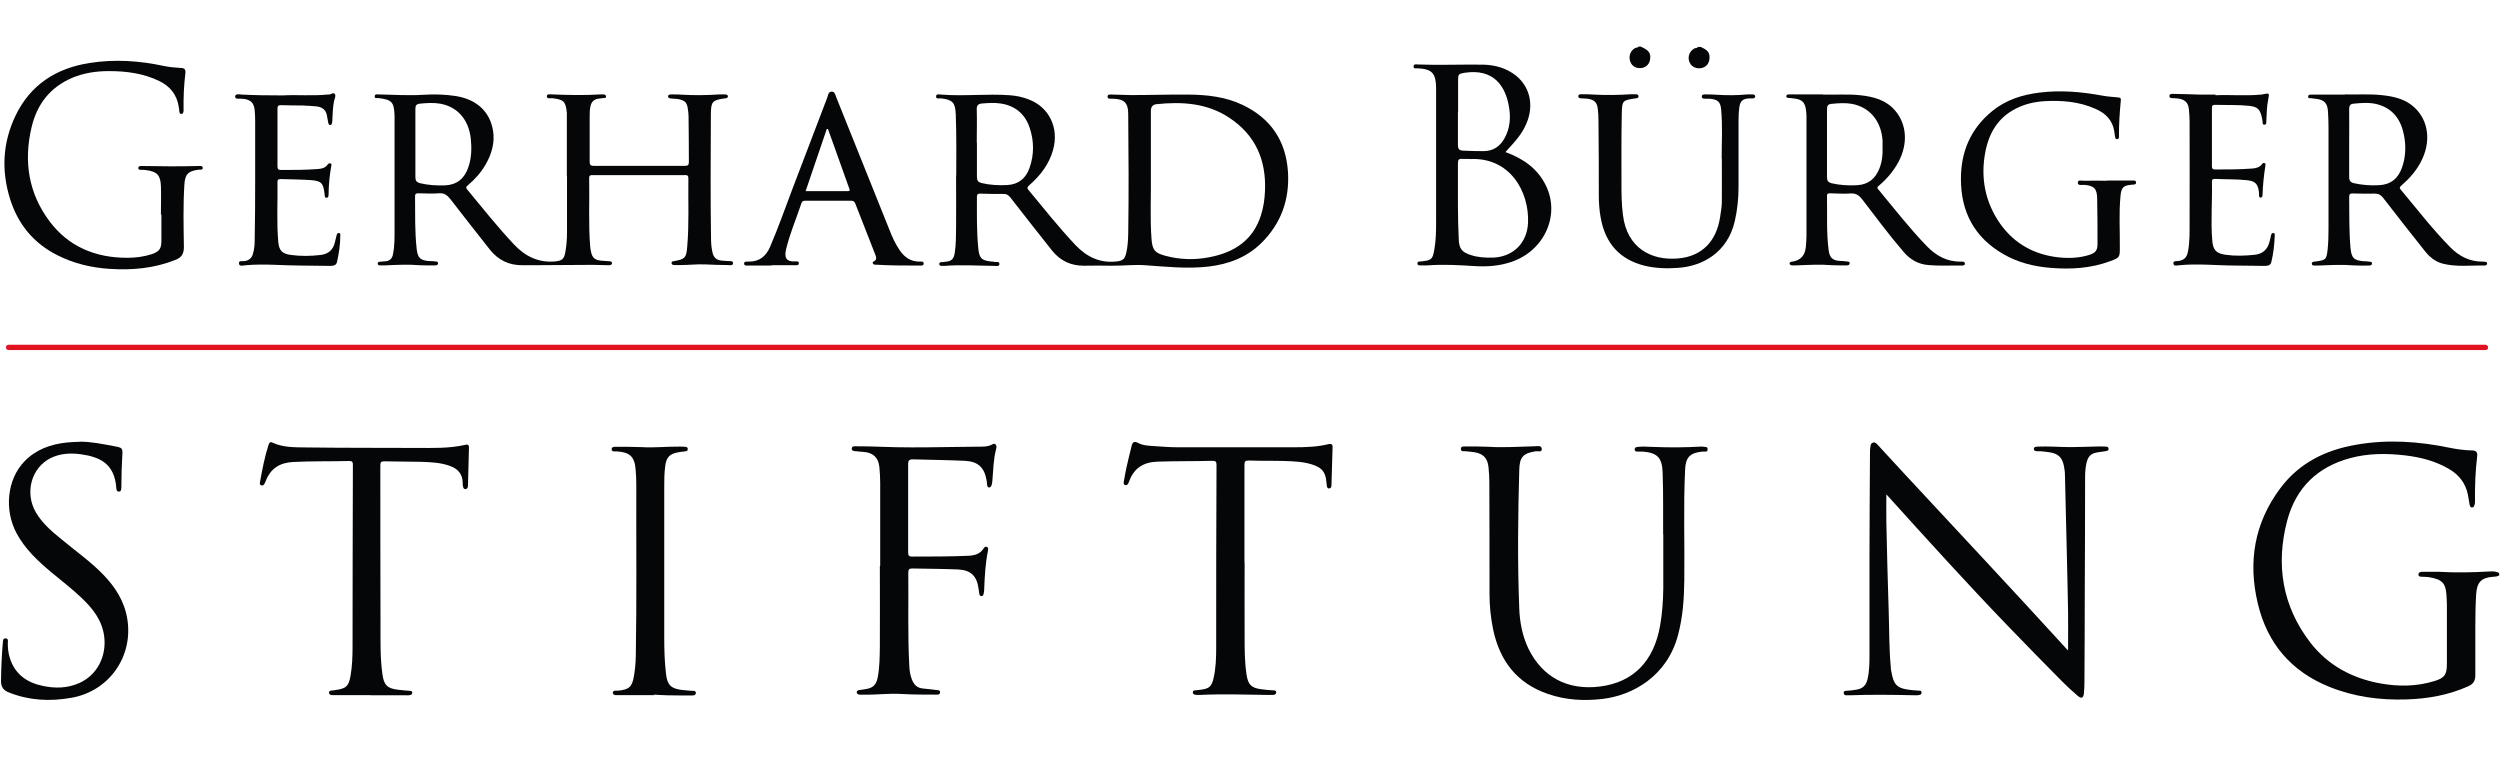
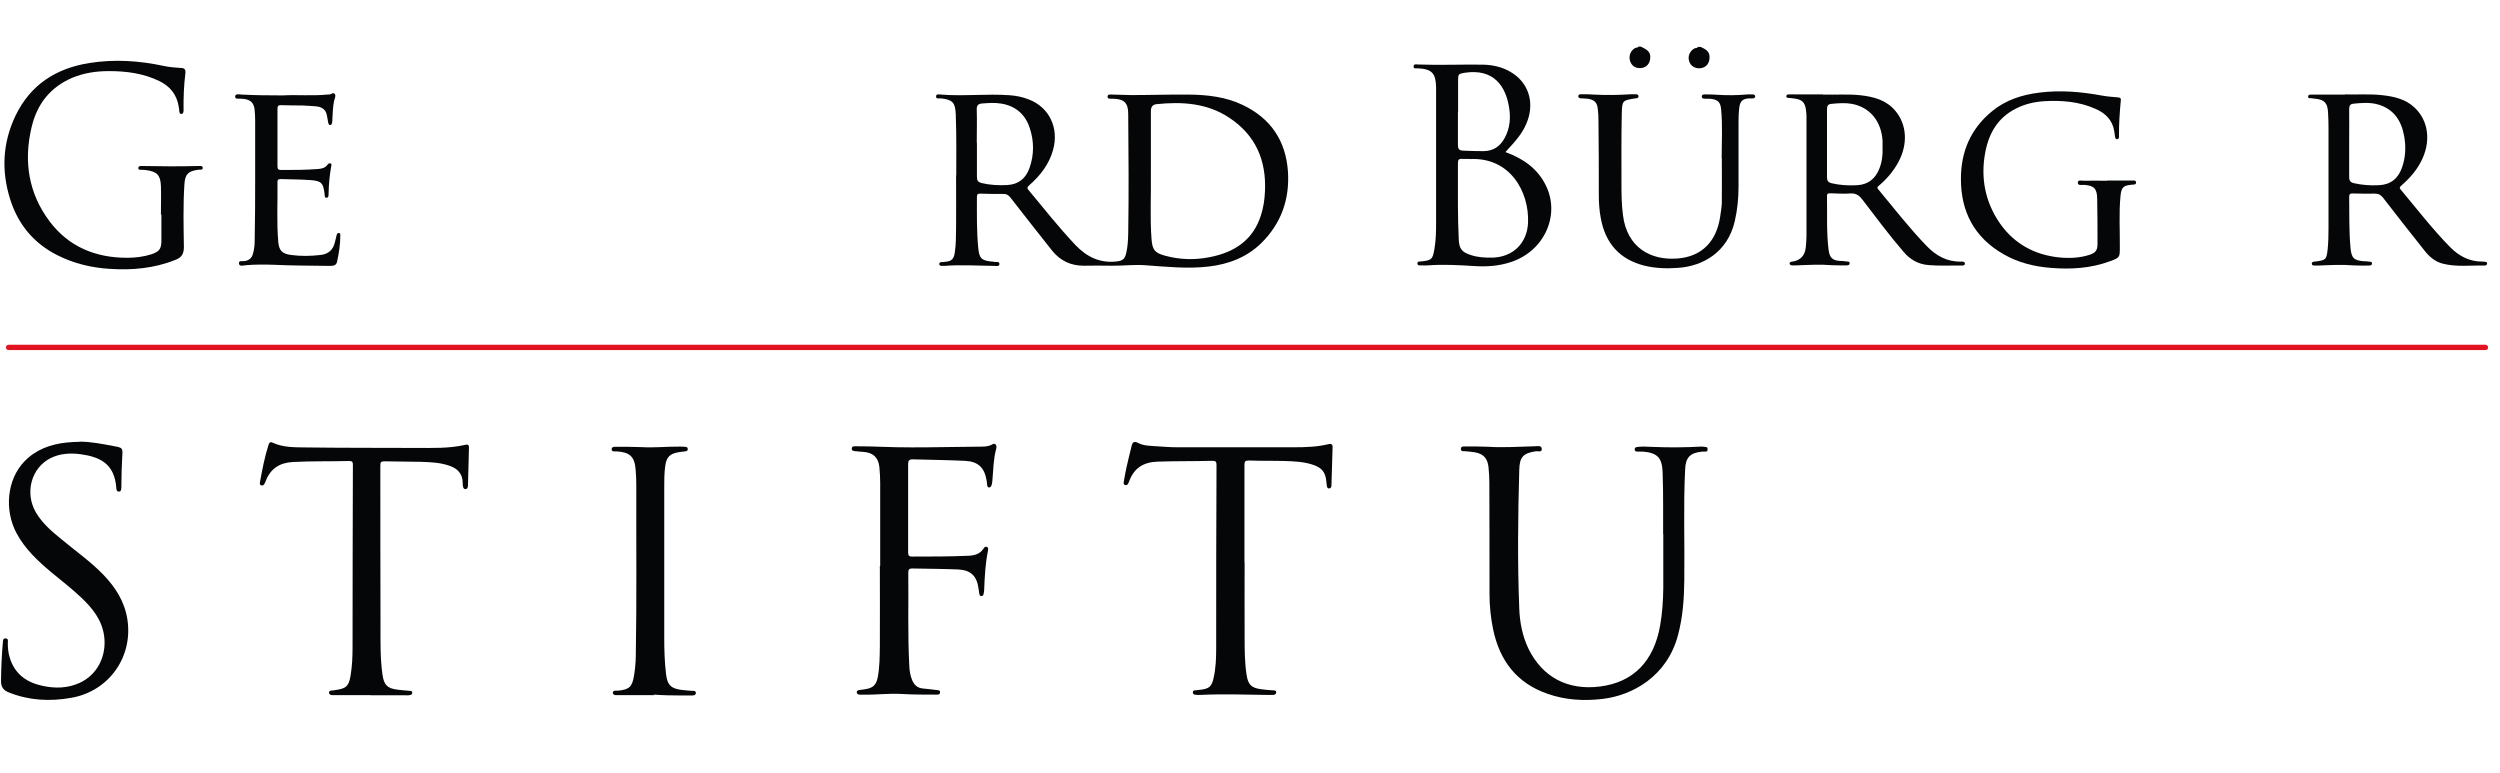
<svg xmlns="http://www.w3.org/2000/svg" id="Ebene_1" width="53.33mm" height="16.49mm" viewBox="0 0 151.17 46.75">
  <defs>
    <style>.cls-1{fill:#050607;}.cls-2{fill:#e21320;}</style>
  </defs>
-   <path class="cls-1" d="M151.16,34.77c-.11,.1-.24,.1-.38,.11-.73,.05-.99,.33-1.04,1.05-.04,.67-.05,1.33-.05,2,0,.97,0,1.93,0,2.9,0,.32-.1,.53-.42,.67-1.2,.54-2.46,.76-3.76,.8-1.61,.05-3.17-.16-4.67-.77-2.29-.93-3.73-2.62-4.3-5.01-.61-2.53-.22-4.89,1.36-7,1.14-1.52,2.72-2.3,4.56-2.62,1.9-.34,3.8-.21,5.68,.18,.44,.09,.89,.15,1.34,.16,.25,0,.36,.1,.32,.37-.11,.91-.14,1.82-.13,2.73,0,.05,0,.11-.02,.16-.02,.09-.05,.19-.16,.19-.11,0-.13-.1-.15-.19-.03-.2-.06-.39-.1-.59-.14-.68-.53-1.19-1.13-1.54-.83-.49-1.73-.72-2.67-.83-1.12-.13-2.24-.13-3.34,.17-1.97,.54-3.26,1.79-3.79,3.78-.7,2.67-.29,5.17,1.4,7.37,1.06,1.37,2.52,2.16,4.23,2.47,1.1,.2,2.2,.19,3.27-.14,.63-.19,.76-.4,.76-1.04,0-1.2,0-2.4,0-3.6,0-.21-.02-.41-.03-.62-.06-.65-.24-.9-1.09-1.03-.12-.02-.25-.01-.38-.02-.1,0-.22,0-.22-.14,0-.13,.12-.15,.22-.16,.33,0,.67,0,1,0,1.03,.06,2.06,.04,3.09-.02,.2-.01,.39-.01,.57,.1v.11Z" />
  <path class="cls-1" d="M102.82,2.83c.47,.2,.59,.37,.55,.75-.04,.32-.25,.52-.57,.55-.32,.02-.58-.15-.66-.44-.09-.3,.05-.61,.32-.76,.07-.04,.17,0,.21-.09h.16Z" />
  <path class="cls-1" d="M99.24,2.83c.47,.21,.6,.39,.54,.77-.05,.31-.28,.51-.59,.52-.32,.01-.55-.16-.63-.47-.08-.31,.07-.62,.33-.75,.06-.03,.15,0,.18-.08h.16Z" />
-   <path class="cls-1" d="M34.27,10.67c0-1.23,0-2.46,0-3.69,0-.05,0-.11,0-.16-.07-.69-.19-.8-.88-.88-.12-.01-.34,.06-.33-.12,0-.16,.22-.11,.34-.11,.97,.04,1.93,.06,2.9,0,.05,0,.11,0,.16,0,.08,0,.18,.02,.18,.13,0,.11-.1,.08-.16,.09-.11,.01-.22,.03-.32,.04-.24,.04-.39,.18-.45,.41-.06,.22-.06,.45-.06,.67,0,.9,0,1.81,0,2.71,0,.19,.03,.27,.25,.27,1.84,0,3.67,0,5.51,0,.17,0,.24-.04,.24-.23-.01-.93,0-1.86-.02-2.79,0-.13-.02-.27-.04-.4-.05-.41-.17-.53-.56-.61-.14-.03-.29-.02-.43-.04-.09-.01-.21-.02-.21-.13,0-.11,.12-.12,.21-.12,.23,0,.47,0,.7,.02,.73,.04,1.46,.03,2.19-.02,.11,0,.22,0,.33,0,.08,0,.18,.01,.19,.11,0,.11-.09,.11-.17,.13,0,0-.02,0-.03,0-.74,.11-.82,.19-.83,.94-.01,2.52-.03,5.04,.01,7.56,0,.28,.03,.56,.09,.83,.07,.3,.25,.45,.54,.48,.13,.01,.27,.02,.4,.03,.11,.01,.31-.04,.3,.13-.01,.17-.2,.11-.32,.11-.46,0-.92-.02-1.38-.04-.49-.02-.98,.04-1.46,.04-.13,0-.25,0-.38,0-.09,0-.18-.03-.18-.13,0-.09,.09-.1,.16-.11,.65-.11,.74-.2,.79-.87,.12-1.38,.05-2.76,.07-4.14,0-.22-.13-.19-.27-.19-1.21,0-2.43,0-3.64,0-.62,0-1.25,0-1.87,0-.13,0-.22,0-.22,.18,.03,1.37-.05,2.75,.06,4.12,.01,.13,.03,.25,.06,.37,.07,.32,.23,.46,.56,.5,.17,.02,.34,.02,.51,.04,.08,0,.19,0,.19,.11,0,.12-.11,.13-.2,.13-.42,0-.83-.03-1.25-.02-1.1,0-2.21,.02-3.31,.02-.22,0-.43,0-.65,0-.82,.01-1.47-.31-1.98-.95-.79-1.01-1.59-2.01-2.37-3.03-.19-.24-.37-.4-.71-.37-.4,.04-.81,0-1.22,0-.14,0-.22,.01-.22,.19,.01,1.06-.02,2.13,.1,3.19,.06,.53,.22,.68,.76,.72,.12,0,.24,0,.35,.02,.07,.01,.19,0,.18,.12,0,.1-.1,.12-.19,.12-.31,0-.62,.01-.92-.01-.71-.06-1.41-.02-2.11,.01-.1,0-.2,0-.3,0-.07,0-.13-.04-.13-.11,0-.08,.06-.11,.13-.11,.12-.01,.23-.02,.35-.03,.25-.02,.39-.16,.44-.4,.11-.52,.1-1.04,.1-1.56,0-2.23,0-4.46,0-6.7,0-.05,0-.09,0-.14-.03-.84-.16-.97-.99-1.07-.08,0-.21,.04-.21-.1,0-.14,.13-.13,.23-.12,.92,.02,1.84,.08,2.76,.02,.64-.04,1.28-.02,1.92,.08,1.26,.2,2.07,.95,2.25,2.12,.11,.71-.09,1.38-.44,2-.28,.49-.65,.91-1.08,1.27-.11,.09-.15,.14-.04,.27,.93,1.12,1.83,2.26,2.83,3.32,.68,.72,1.48,1.11,2.48,1.02,.42-.04,.55-.15,.62-.57,.07-.39,.1-.79,.1-1.19,0-1.13,0-2.26,0-3.39,0,0,0,0,0,0Zm-9.16-2.04c0,.7,0,1.39,0,2.09,0,.21,.08,.31,.28,.36,.51,.12,1.02,.15,1.53,.13,.72-.04,1.16-.42,1.39-1.09,.2-.57,.21-1.15,.15-1.74-.13-1.15-.8-1.92-1.85-2.11-.41-.07-.83-.04-1.24,0-.21,.03-.26,.12-.26,.32,0,.68,0,1.35,0,2.03Z" />
  <path class="cls-1" d="M57.82,10.61c0-1.1,.02-2.4-.03-3.7-.03-.71-.19-.88-.89-.96-.1-.01-.31,.06-.3-.12,0-.17,.2-.12,.31-.11,1.38,.11,2.76-.06,4.15,.04,.4,.03,.79,.11,1.16,.26,1.22,.47,1.82,1.71,1.46,3.03-.24,.88-.77,1.56-1.44,2.15-.11,.1-.16,.16-.05,.29,.93,1.12,1.83,2.26,2.83,3.32,.69,.73,1.5,1.12,2.51,1,.36-.04,.49-.15,.57-.51,.09-.38,.11-.77,.12-1.16,.04-2.42,.02-4.84,0-7.26,0-.66-.25-.89-.91-.91,0,0-.02,0-.03,0-.12-.01-.31,.04-.31-.12,0-.18,.2-.13,.33-.13,.36,0,.72,.03,1.08,.03,1.16,0,2.31-.04,3.47-.03,1.13,.01,2.26,.13,3.3,.63,1.69,.81,2.6,2.16,2.73,4.02,.11,1.67-.4,3.13-1.6,4.32-.88,.87-1.99,1.29-3.2,1.43-1.28,.15-2.56,.01-3.84-.08-.68-.05-1.35,.04-2.03,.03-.56-.01-1.12-.01-1.68,0-.78,0-1.42-.3-1.91-.91-.85-1.07-1.69-2.14-2.53-3.22-.12-.15-.24-.22-.43-.21-.46,0-.92,0-1.38-.02-.15,0-.21,.03-.21,.19,0,1.03-.02,2.06,.08,3.09,.06,.64,.2,.77,.83,.83,.04,0,.09,0,.13,.02,.12,.02,.33-.05,.32,.13,0,.16-.2,.11-.32,.11-1-.01-2.01-.08-3.01,0-.05,0-.11,0-.16,0-.08,0-.15-.03-.15-.12,0-.08,.07-.1,.14-.11,.08,0,.16,0,.24-.02,.37-.03,.5-.17,.56-.54,.08-.51,.07-1.03,.08-1.54,.01-.98,0-1.95,0-3.13Zm11.77-.1c.02,1.32-.06,2.64,.04,3.95,.05,.66,.2,.84,.84,1.01,.89,.24,1.79,.26,2.69,.08,1.48-.29,2.61-1.02,3.09-2.54,.15-.47,.22-.95,.24-1.44,.09-1.88-.57-3.4-2.16-4.45-1.34-.89-2.86-.98-4.4-.82-.22,.02-.34,.16-.34,.41,0,1.26,0,2.53,0,3.79Zm-10.52-1.88c0,.69,0,1.39,0,2.08,0,.21,.08,.31,.28,.36,.51,.12,1.03,.15,1.56,.12,.69-.04,1.12-.41,1.34-1.03,.29-.82,.28-1.65,0-2.46-.28-.82-.88-1.31-1.74-1.44-.38-.06-.76-.03-1.14,0-.23,.02-.32,.12-.31,.36,.02,.67,0,1.34,0,2Z" />
-   <path class="cls-1" d="M125.06,39.29c0-.77,.01-1.53,0-2.28-.02-1.38-.06-2.76-.09-4.14-.03-1.39-.07-2.78-.1-4.17,0-.17-.03-.34-.06-.51-.1-.53-.35-.76-.89-.84-.23-.03-.47-.07-.7-.06-.1,0-.22-.01-.23-.13-.01-.13,.11-.14,.22-.15,.67-.03,1.34,.03,2,.03,.57,0,1.14-.03,1.71-.04,.14,0,.29,0,.43,.01,.08,0,.15,.03,.16,.12,.01,.11-.07,.14-.15,.15-.16,.03-.32,.05-.48,.07-.44,.07-.61,.23-.71,.67-.06,.27-.08,.55-.08,.83,0,2.35-.01,4.7-.02,7.05,0,1.78-.01,3.56-.02,5.34,0,.23-.01,.45-.03,.68-.03,.3-.15,.36-.38,.16-.33-.28-.65-.58-.95-.88-1.06-1.07-2.12-2.15-3.17-3.24-2.53-2.62-4.97-5.32-7.41-8.02-.02-.02-.04-.03-.04-.03,0,.55-.01,1.12,0,1.68,.04,1.77,.08,3.54,.14,5.31,.04,1.15,.02,2.31,.13,3.46,0,.06,0,.13,.02,.19,.15,.91,.36,1.1,1.28,1.19,.13,.01,.27,.02,.41,.03,.08,0,.15,.01,.15,.11,0,.09-.05,.14-.13,.15-.08,.02-.16,.02-.24,.02-1.33-.03-2.66-.05-3.99,0-.07,0-.15,0-.22,0-.08-.01-.13-.07-.13-.15,0-.09,.06-.12,.15-.12,.23-.01,.45-.04,.67-.08,.36-.07,.54-.28,.62-.62,.12-.51,.12-1.02,.12-1.53,0-1.97,0-3.94,0-5.91,0-2.08,.02-4.15,.03-6.23,0-.09,0-.18,.01-.27,.03-.14,0-.32,.17-.37,.15-.05,.25,.09,.34,.19,.55,.59,1.1,1.2,1.65,1.79,3.26,3.51,6.53,7,9.76,10.54,.01,.01,.03,.02,.04,.04Z" />
-   <path class="cls-1" d="M100.57,32.3c-.01-1.08,.02-2.38-.03-3.68,0-.02,0-.04,0-.05-.03-.89-.32-1.19-1.21-1.26-.1,0-.2,0-.3,0-.08,0-.17,0-.18-.12-.01-.12,.07-.15,.17-.16,.33-.05,.67,0,1,0,.94,.04,1.88,.03,2.82-.02,.04,0,.08,0,.11,0,.12,.04,.32-.04,.31,.17,0,.19-.19,.12-.3,.13-.76,.07-1.03,.34-1.06,1.09-.11,2.23-.02,4.46-.05,6.69-.01,1.12-.09,2.23-.38,3.32-.66,2.5-2.76,3.65-4.57,3.86-1.12,.13-2.22,.07-3.29-.3-1.88-.64-2.92-2-3.32-3.9-.15-.72-.22-1.44-.22-2.18,0-2.24,0-4.48-.01-6.72,0-.31-.02-.61-.05-.92-.06-.54-.31-.81-.85-.9-.18-.03-.36-.04-.54-.06-.11-.01-.27,.04-.28-.13-.01-.19,.17-.16,.29-.16,.46,0,.92,0,1.38,.02,.93,.06,1.86-.01,2.79-.03,.15,0,.41-.08,.43,.15,.02,.24-.23,.13-.36,.15-.76,.12-.98,.34-1,1.12-.08,2.8-.11,5.6,0,8.4,.03,.83,.19,1.65,.55,2.41,.85,1.74,2.38,2.54,4.32,2.3,2.04-.25,3.28-1.55,3.65-3.7,.13-.74,.18-1.49,.19-2.24,0-1.02,0-2.04,0-3.28Z" />
+   <path class="cls-1" d="M100.57,32.3c-.01-1.08,.02-2.38-.03-3.68,0-.02,0-.04,0-.05-.03-.89-.32-1.19-1.21-1.26-.1,0-.2,0-.3,0-.08,0-.17,0-.18-.12-.01-.12,.07-.15,.17-.16,.33-.05,.67,0,1,0,.94,.04,1.88,.03,2.82-.02,.04,0,.08,0,.11,0,.12,.04,.32-.04,.31,.17,0,.19-.19,.12-.3,.13-.76,.07-1.03,.34-1.06,1.09-.11,2.23-.02,4.46-.05,6.69-.01,1.12-.09,2.23-.38,3.32-.66,2.5-2.76,3.65-4.57,3.86-1.12,.13-2.22,.07-3.29-.3-1.88-.64-2.92-2-3.32-3.9-.15-.72-.22-1.44-.22-2.18,0-2.24,0-4.48-.01-6.72,0-.31-.02-.61-.05-.92-.06-.54-.31-.81-.85-.9-.18-.03-.36-.04-.54-.06-.11-.01-.27,.04-.28-.13-.01-.19,.17-.16,.29-.16,.46,0,.92,0,1.38,.02,.93,.06,1.86-.01,2.79-.03,.15,0,.41-.08,.43,.15,.02,.24-.23,.13-.36,.15-.76,.12-.98,.34-1,1.12-.08,2.8-.11,5.6,0,8.4,.03,.83,.19,1.65,.55,2.41,.85,1.74,2.38,2.54,4.32,2.3,2.04-.25,3.28-1.55,3.65-3.7,.13-.74,.18-1.49,.19-2.24,0-1.02,0-2.04,0-3.28" />
  <path class="cls-2" d="M75.39,21.17c-24.87,0-49.75,0-74.62,0-.08,0-.16,0-.24,0-.1,0-.18-.04-.18-.15,0-.11,.06-.17,.17-.17,.06,0,.13,0,.19,0,49.79,0,99.59,0,149.38,0,.07,0,.15,0,.22,0,.09,.01,.15,.08,.15,.17,0,.09-.06,.15-.16,.15-.09,0-.18,0-.27,0-24.87,0-49.75,0-74.62,0Z" />
  <path class="cls-1" d="M75.26,34.02c0,1.5-.01,3,0,4.5,0,.77,0,1.53,.12,2.3,.09,.58,.28,.78,.86,.86,.24,.04,.49,.05,.73,.07,.09,0,.2,0,.2,.12,0,.13-.11,.15-.21,.16-.06,0-.13,0-.19,0-1.42-.02-2.84-.07-4.26,0-.09,0-.18,0-.27-.02-.08-.02-.12-.07-.11-.16,.01-.08,.07-.1,.14-.1,.12-.01,.23-.03,.35-.04,.5-.06,.65-.2,.76-.69,.14-.6,.16-1.22,.16-1.83,0-3.69,0-7.37,.02-11.06,0-.21-.05-.27-.27-.26-1.1,.03-2.21,.01-3.31,.05-.84,.03-1.41,.39-1.7,1.18-.02,.04-.04,.08-.05,.12-.04,.08-.09,.14-.19,.12-.11-.03-.1-.13-.09-.2,.05-.28,.1-.57,.16-.85,.1-.45,.21-.89,.32-1.34,.05-.21,.16-.28,.37-.17,.35,.19,.75,.18,1.14,.21,.42,.03,.85,.06,1.27,.06,2.34,0,4.69,0,7.03,0,.71,0,1.41-.02,2.1-.19,.17-.04,.25,.03,.24,.18-.02,.78-.05,1.55-.07,2.33,0,.08-.04,.17-.14,.17-.11,0-.13-.09-.14-.17-.01-.06-.01-.13-.02-.19-.05-.63-.27-.9-.87-1.09-.54-.17-1.1-.19-1.66-.21-.72-.02-1.45,0-2.17-.03-.22,0-.26,.07-.26,.27,0,1.96,0,3.92,0,5.88Z" />
  <path class="cls-1" d="M22.4,42.04c-.7,0-1.41,0-2.11,0-.07,0-.15,0-.22,0-.09-.01-.19-.04-.18-.16,0-.11,.09-.11,.18-.12,.07,0,.14-.02,.22-.03,.64-.09,.79-.23,.9-.87,.1-.58,.12-1.17,.12-1.75,0-3.67,.01-7.34,.02-11,0-.17-.04-.23-.22-.23-1.13,.03-2.26,0-3.39,.06-.81,.04-1.37,.39-1.66,1.15-.02,.05-.05,.1-.07,.15-.04,.08-.09,.14-.19,.12-.1-.03-.11-.12-.09-.2,.14-.76,.28-1.52,.52-2.26,.04-.12,.1-.2,.24-.13,.65,.3,1.34,.28,2.02,.29,2.22,.03,4.43,.02,6.65,.03,1,0,2.01,.04,3-.19,.16-.04,.22,.03,.21,.18-.02,.76-.04,1.52-.06,2.27,0,.1-.02,.22-.15,.23-.13,0-.14-.12-.16-.21-.01-.06-.01-.13-.01-.19-.01-.5-.28-.82-.74-.99-.58-.22-1.19-.24-1.79-.26-.73-.02-1.47-.01-2.2-.03-.18,0-.25,.03-.25,.23,0,3.23,0,6.47,.01,9.7,0,.99-.02,1.99,.12,2.97,.09,.62,.28,.83,.91,.91,.24,.03,.49,.05,.73,.07,.07,0,.15,0,.16,.1,.01,.1-.07,.15-.15,.16-.07,.02-.14,.01-.22,.01-.72,0-1.45-.01-2.17,0Z" />
  <path class="cls-1" d="M53.22,34.26c0-1.69,0-3.38,0-5.07,0-.32-.02-.63-.05-.95-.06-.57-.38-.87-.96-.91-.14-.01-.29-.02-.43-.04-.11-.01-.28,0-.28-.15,0-.18,.18-.15,.3-.15,.49,0,.98,.01,1.46,.03,1.26,.05,2.51,.04,3.77,.02,.79-.01,1.57-.02,2.36-.03,.17,0,.34-.02,.5-.08,.1-.04,.2-.14,.3-.06,.1,.09,.06,.22,.03,.33-.15,.59-.16,1.2-.21,1.8,0,.1-.02,.2-.04,.29-.02,.09-.06,.19-.16,.19-.11,0-.12-.11-.13-.21,0-.06-.01-.13-.02-.19-.13-.8-.51-1.17-1.31-1.21-1.06-.05-2.11-.06-3.17-.09-.2,0-.27,.08-.27,.27,0,1.79,0,3.58,0,5.37,0,.18,.06,.24,.23,.24,1.15,0,2.3,0,3.45-.05,.35-.02,.66-.11,.87-.42,.05-.08,.11-.16,.22-.11,.09,.04,.07,.14,.06,.22-.16,.77-.2,1.56-.23,2.34,0,.08-.01,.16-.03,.24-.01,.08-.03,.17-.14,.17-.1,0-.12-.09-.13-.17-.02-.09-.02-.18-.04-.27-.1-.77-.46-1.13-1.23-1.17-.93-.04-1.86-.04-2.79-.06-.18,0-.23,.07-.23,.24,.02,1.88-.04,3.76,.06,5.63,.01,.29,.05,.57,.16,.85,.12,.31,.32,.51,.67,.54,.27,.02,.54,.06,.81,.09,.1,.01,.23,0,.22,.14,0,.15-.14,.14-.25,.14-.69,0-1.37,0-2.06-.04-.78-.05-1.55,.06-2.33,.04-.07,0-.15,0-.22,0-.09,0-.17-.04-.18-.14,0-.1,.08-.13,.16-.14,.12-.01,.23-.03,.35-.05,.46-.06,.67-.25,.76-.71,.12-.62,.12-1.26,.13-1.89,.01-1.62,0-3.23,0-4.85,0,0,.01,0,.02,0Z" />
  <path class="cls-1" d="M4.8,26.71c.7,0,1.38,.14,2.07,.27,.54,.1,.55,.1,.51,.66-.03,.56-.05,1.12-.05,1.68,0,.05,0,.11,0,.16-.02,.1,0,.25-.15,.25-.15,0-.15-.14-.16-.24-.11-1.44-.98-1.86-2.16-2.02-.61-.08-1.23-.05-1.8,.23-1.18,.58-1.6,2.11-.89,3.31,.39,.65,.95,1.13,1.53,1.6,.85,.71,1.77,1.35,2.54,2.15,.73,.76,1.28,1.61,1.45,2.69,.36,2.27-1.11,4.35-3.38,4.75-1.29,.23-2.55,.17-3.78-.32-.33-.13-.49-.33-.48-.71,.01-.77,.04-1.53,.11-2.3,.01-.11,0-.27,.16-.26,.2,0,.14,.18,.14,.29,0,.3,.03,.59,.12,.88,.3,.99,1.03,1.5,1.99,1.7,.75,.16,1.49,.15,2.21-.17,1.08-.48,1.66-1.61,1.51-2.82-.13-1-.71-1.71-1.41-2.37-.57-.54-1.2-1.02-1.8-1.52-.81-.68-1.58-1.4-2.09-2.35-.76-1.42-.57-3.26,.47-4.34,.7-.73,1.6-1.05,2.59-1.15,.25-.03,.51-.03,.76-.04Z" />
  <path class="cls-1" d="M91.04,9.2c1.07,.39,1.93,.99,2.43,2,.9,1.8-.08,3.97-2.08,4.64-.73,.25-1.48,.3-2.25,.25-.94-.06-1.88-.11-2.82-.04-.13,.01-.25,0-.38,0-.1,0-.23,.02-.23-.12,0-.14,.14-.11,.23-.12,.64-.07,.69-.12,.8-.76,.09-.53,.1-1.06,.1-1.59,0-2.7,0-5.4,0-8.1,0-.03,0-.05,0-.08-.02-.86-.25-1.1-1.11-1.15-.1,0-.26,.05-.25-.12,0-.15,.16-.12,.26-.11,1.32,.05,2.64-.01,3.96,.01,.72,.02,1.41,.21,1.99,.68,.91,.75,1.1,1.97,.5,3.12-.25,.49-.61,.89-.98,1.29-.05,.06-.11,.12-.17,.19Zm-2.16,.41c-.15,0-.31,.01-.46,0-.21-.02-.26,.06-.26,.26,0,.85,0,1.7,0,2.55,0,.69,.02,1.37,.05,2.06,.02,.57,.2,.78,.75,.95,.43,.14,.87,.16,1.31,.15,1.23-.04,2.08-.89,2.13-2.11,.08-1.86-1.08-3.98-3.52-3.85Zm-.72-2.83c0,.67,0,1.34,0,2,0,.24,.09,.32,.31,.33,.41,.02,.81,.03,1.22,.03,.62,0,1.02-.29,1.3-.8,.32-.59,.37-1.22,.26-1.86-.2-1.25-.91-2.35-2.68-2.08-.37,.06-.4,.09-.4,.43,0,.65,0,1.3,0,1.95Z" />
  <path class="cls-1" d="M9.72,12.97c0-.58,.02-1.16,0-1.73-.03-.65-.23-.86-.88-.95-.12-.02-.23-.02-.35-.02-.07,0-.13-.02-.14-.1,0-.09,.06-.12,.14-.13,.06,0,.13,0,.19,0,1.08,.02,2.17,.03,3.25,0,.06,0,.13,0,.19,0,.07,0,.13,.03,.13,.11,0,.08-.04,.11-.12,.11-.06,0-.13,0-.19,.01-.59,.09-.76,.28-.8,.89-.08,1.25-.05,2.51-.03,3.77,0,.42-.13,.64-.52,.79-1.28,.51-2.61,.63-3.97,.54-1.1-.07-2.16-.32-3.15-.82-1.44-.72-2.39-1.87-2.87-3.4-.54-1.72-.45-3.41,.32-5.03,.9-1.88,2.45-2.88,4.48-3.2,1.51-.24,3.01-.14,4.5,.18,.34,.07,.68,.1,1.02,.12,.21,0,.31,.08,.28,.32-.09,.73-.12,1.46-.11,2.19,0,.03,0,.05,0,.08-.01,.09-.03,.2-.14,.19-.1,0-.11-.1-.12-.18-.01-.08-.01-.16-.03-.24-.11-.74-.52-1.25-1.18-1.57-.97-.47-2-.6-3.05-.6-.76,0-1.5,.11-2.2,.4-1.34,.57-2.14,1.59-2.47,2.99-.49,2.06-.19,4,1.09,5.7,1.15,1.53,2.77,2.2,4.68,2.2,.51,0,1.01-.06,1.5-.22,.46-.16,.58-.33,.58-.82,0-.52,0-1.05,0-1.57h-.02Z" />
  <path class="cls-1" d="M141.81,5.71c.76,.02,1.52-.04,2.28,.05,.71,.08,1.39,.24,1.93,.75,.86,.81,1,2.09,.38,3.27-.29,.56-.7,1.02-1.18,1.44-.1,.08-.14,.13-.04,.25,.98,1.17,1.91,2.38,2.98,3.47,.54,.55,1.18,.89,1.97,.88,.06,0,.13,.01,.19,.02,.05,0,.08,.04,.08,.09,0,.07-.03,.1-.09,.12-.02,0-.04,.01-.05,.01-.86-.02-1.72,.1-2.56-.12-.45-.12-.8-.42-1.08-.78-.84-1.06-1.68-2.12-2.51-3.2-.13-.17-.27-.25-.5-.25-.44,.01-.89,0-1.33-.01-.16,0-.22,.03-.22,.21,.01,1.03-.01,2.06,.08,3.08,.06,.62,.2,.76,.82,.81,.09,0,.18,0,.27,.02,.08,.01,.21-.01,.21,.11,0,.13-.13,.13-.23,.13-.29,0-.58,.01-.87-.01-.71-.06-1.43-.02-2.14,.01-.08,0-.16,0-.24,0-.07,0-.15-.01-.16-.11-.01-.1,.07-.11,.14-.13,.02,0,.04,0,.05,0,.66-.09,.7-.1,.77-.76,.04-.4,.05-.81,.05-1.22,0-2.03,0-4.07,0-6.1,0-.32-.01-.65-.03-.97-.03-.54-.22-.74-.76-.8-.08,0-.16-.02-.24-.03-.08-.01-.21,.04-.2-.11,.01-.12,.13-.11,.22-.11,.67,0,1.34,0,2.01,0Zm.25,2.94c0,.69,0,1.37,0,2.06,0,.22,.08,.32,.29,.37,.5,.11,1,.15,1.51,.12,.71-.03,1.17-.41,1.4-1.08,.22-.63,.24-1.27,.12-1.92-.17-.91-.63-1.61-1.57-1.88-.49-.14-.98-.1-1.48-.05-.2,.02-.27,.11-.27,.32,.01,.69,0,1.37,0,2.06Z" />
  <path class="cls-1" d="M110.23,5.72c.76,.02,1.52-.04,2.27,.04,.81,.09,1.57,.29,2.12,.95,.69,.83,.76,1.99,.19,3.07-.3,.56-.7,1.03-1.18,1.44-.08,.07-.15,.11-.05,.23,.96,1.16,1.88,2.34,2.92,3.42,.57,.59,1.23,.97,2.08,.95,.1,0,.23-.01,.24,.12,0,.13-.13,.12-.23,.12-.66-.01-1.32,.03-1.98-.03-.61-.05-1.1-.33-1.49-.79-.88-1.02-1.68-2.1-2.5-3.17-.19-.25-.38-.39-.72-.37-.4,.03-.81,0-1.22-.01-.12,0-.2,0-.2,.17,.02,1.09-.04,2.19,.1,3.27,.06,.45,.23,.62,.68,.65,.13,0,.25,.01,.38,.03,.08,.01,.21-.01,.21,.11,0,.13-.13,.13-.23,.13-.27,0-.54,0-.81-.01-.73-.06-1.46-.02-2.19,.01-.08,0-.16,0-.24,0-.08,0-.15-.03-.16-.11-.01-.1,.08-.1,.15-.12,0,0,.02,0,.03,0q.73-.12,.8-.88c.02-.23,.04-.47,.04-.7,0-2.41,0-4.83,0-7.24,0-.12-.02-.23-.03-.35-.06-.45-.23-.63-.69-.69-.13-.02-.25-.03-.38-.04-.06,0-.12-.03-.12-.09,0-.08,.06-.12,.12-.12,.18-.01,.36,0,.54,0,.52,0,1.05,0,1.57,0Zm3.61,3.21c0-.14,0-.29,0-.43-.08-1.19-.78-2.02-1.86-2.22-.4-.07-.81-.04-1.22,0-.22,.02-.28,.11-.28,.33,0,1.37,0,2.74,0,4.11,0,.22,.08,.31,.27,.36,.51,.12,1.03,.15,1.56,.12,.67-.04,1.1-.4,1.34-1.01,.16-.41,.21-.84,.19-1.27Z" />
  <path class="cls-1" d="M127.42,10.92c.5,0,.99,0,1.49,0,.1,0,.25-.04,.26,.11,.01,.15-.14,.13-.24,.14-.53,.04-.65,.16-.7,.69-.1,1.03-.03,2.06-.04,3.09,0,.62,0,.63-.6,.85-1.16,.43-2.36,.5-3.58,.4-1.01-.08-1.98-.32-2.86-.83-1.76-1.01-2.58-2.57-2.57-4.57,0-1.64,.6-3.03,1.89-4.08,.83-.68,1.81-.99,2.86-1.12,1.27-.16,2.53-.05,3.78,.18,.32,.06,.64,.08,.97,.11,.12,.01,.19,.04,.17,.18-.07,.73-.12,1.46-.11,2.19,0,.08-.02,.15-.11,.16-.1,0-.11-.08-.13-.15-.02-.12-.03-.23-.05-.35-.11-.67-.54-1.08-1.14-1.34-.99-.44-2.04-.52-3.1-.46-.59,.04-1.16,.17-1.69,.44-1.11,.55-1.65,1.5-1.87,2.66-.29,1.56,0,3.02,.91,4.32,.87,1.22,2.09,1.88,3.58,2.03,.62,.06,1.23,.03,1.82-.16,.36-.12,.48-.27,.48-.65,0-.92,0-1.84-.02-2.76-.01-.6-.2-.78-.8-.82-.14,0-.38,.06-.37-.14,0-.19,.25-.1,.39-.11,.46-.01,.92,0,1.38,0Z" />
  <path class="cls-1" d="M39.56,42.04c-.71,0-1.43,0-2.14,0-.07,0-.15,0-.22,0-.08-.02-.16-.06-.15-.16,.01-.09,.09-.11,.16-.11,.05,0,.11,0,.16,0,.68-.07,.85-.23,.96-.9,.07-.39,.1-.79,.11-1.19,.06-3.44,.02-6.88,.03-10.33,0-.32-.01-.63-.04-.95-.06-.78-.35-1.05-1.13-1.1-.04,0-.07,0-.11,0-.1,0-.2,0-.21-.12-.01-.13,.1-.16,.2-.16,.53,0,1.07,0,1.6,.02,.77,.05,1.53-.04,2.3-.03,.11,0,.22,0,.32,.01,.1,0,.19,.03,.18,.15,0,.11-.09,.12-.18,.13-.13,.01-.25,.03-.38,.05-.53,.09-.73,.3-.8,.83-.06,.42-.06,.85-.06,1.27,0,3.04,0,6.07,0,9.11,0,.74,.02,1.48,.11,2.22,.08,.64,.28,.85,.91,.94,.21,.03,.43,.04,.65,.06,.1,0,.25-.02,.24,.14-.01,.14-.15,.14-.26,.14-.48,0-.96,0-1.44-.01-.28,0-.56-.03-.84-.04,0,.02,0,.04,0,.05Z" />
  <path class="cls-1" d="M104.11,9.57c0-.98,.06-1.95-.03-2.93-.04-.49-.21-.63-.71-.67-.08,0-.16,0-.24,0-.1,0-.23,0-.22-.14,0-.12,.12-.12,.21-.12,.23,0,.45,0,.68,.02,.62,.04,1.25,.04,1.87-.02,.11,0,.22,0,.33,0,.06,0,.13,.03,.14,.11,0,.1-.07,.12-.14,.13-.07,.01-.14,0-.22,0-.38,.02-.55,.15-.6,.53-.04,.29-.05,.59-.05,.89,0,1.31,0,2.62,0,3.93,0,.7-.07,1.4-.23,2.09-.44,1.88-1.94,2.71-3.43,2.81-.68,.05-1.35,.03-2.02-.13-1.52-.38-2.37-1.36-2.65-2.87-.09-.47-.12-.95-.12-1.43,0-1.48,0-2.96-.02-4.44,0-.24-.01-.49-.04-.73-.04-.41-.21-.57-.62-.63-.1-.01-.2-.01-.3-.02-.1,0-.25,.01-.26-.12,0-.15,.15-.13,.25-.13,.23,0,.45,0,.68,.02,.75,.04,1.5,.03,2.25-.02,.09,0,.18,0,.27,0,.08,0,.18,0,.19,.11,.01,.13-.1,.13-.19,.14-.77,.12-.8,.12-.82,.9-.03,1.37-.02,2.75-.02,4.12,0,.68,0,1.35,.09,2.03,.24,1.99,1.7,2.77,3.33,2.63,1.43-.12,2.33-1.02,2.55-2.53,.04-.28,.09-.56,.1-.83,.01-.9,0-1.81,0-2.71Z" />
-   <path class="cls-1" d="M46.64,16.06c-.46,0-.92,0-1.38,0-.1,0-.26,.03-.27-.11-.01-.15,.15-.13,.25-.13,.66,.02,1.07-.31,1.32-.89,.51-1.19,.94-2.42,1.4-3.63,.69-1.8,1.37-3.6,2.06-5.4,.05-.14,.06-.36,.27-.36,.2,0,.22,.22,.28,.36,1.07,2.66,2.14,5.33,3.21,8,.17,.44,.36,.86,.63,1.25,.29,.42,.67,.68,1.2,.67,.09,0,.23-.03,.24,.11,0,.16-.14,.13-.25,.13-.87,0-1.74,0-2.6-.05-.08,0-.18,.01-.22-.07-.05-.11,.06-.13,.12-.17,.1-.08,.09-.19,.05-.3-.41-1.06-.83-2.11-1.24-3.17-.05-.12-.12-.16-.25-.16-.92,0-1.85,0-2.77,0-.11,0-.19,.02-.23,.14-.31,.93-.7,1.83-.93,2.79-.13,.52,.02,.77,.55,.74,.09,0,.23-.03,.22,.12-.01,.13-.14,.11-.24,.11-.47,0-.94,0-1.41,0Zm2.07-4.5c.87,0,1.7,0,2.53,0,.22,0,.12-.12,.09-.21-.29-.8-.58-1.61-.86-2.41-.14-.38-.27-.76-.41-1.14-.02,0-.04,0-.07,0-.42,1.24-.84,2.48-1.28,3.76Z" />
  <path class="cls-1" d="M17.1,5.77c.83-.05,1.75,.04,2.67-.05,.03,0,.05-.01,.08,0,.14,.02,.29-.17,.39-.03,.08,.11-.02,.28-.05,.42-.07,.36-.08,.72-.1,1.08,0,.08,0,.16-.02,.24-.01,.06-.04,.13-.12,.13-.08,0-.09-.07-.11-.13-.03-.15-.05-.3-.08-.45-.07-.37-.32-.52-.67-.55-.27-.02-.54-.04-.81-.05-.43-.01-.87,0-1.3-.02-.16,0-.21,.05-.21,.2,0,1.17,0,2.33,0,3.5,0,.16,.05,.22,.22,.22,.75,0,1.5,0,2.25-.06,.21-.02,.41-.06,.55-.25,.04-.06,.1-.11,.18-.09,.1,.03,.06,.12,.05,.18-.1,.55-.15,1.11-.16,1.67,0,.1,0,.23-.13,.23-.12,0-.1-.13-.11-.22-.08-.68-.19-.8-.87-.85-.59-.04-1.17-.04-1.76-.06-.11,0-.22,0-.22,.16,.02,1.22-.06,2.44,.05,3.66,.05,.52,.25,.7,.77,.77,.59,.08,1.19,.07,1.78,0,.47-.05,.76-.3,.87-.76,.04-.15,.07-.3,.11-.45,.02-.06,.05-.12,.13-.12,.09,0,.09,.08,.09,.14,0,.54-.08,1.08-.2,1.61-.05,.25-.29,.24-.49,.24-.57,0-1.14-.02-1.71-.02-1.1,0-2.2-.12-3.31-.02-.14,.01-.4,.1-.42-.1-.03-.21,.23-.13,.36-.15,.25-.05,.41-.18,.48-.42,.08-.26,.11-.53,.11-.8,.05-2.42,.02-4.84,.03-7.26,0-.22-.01-.43-.03-.65-.04-.43-.24-.63-.67-.68-.04,0-.09,0-.14-.01-.14-.02-.38,.06-.37-.14,.01-.18,.26-.12,.4-.11,.79,.04,1.57,.05,2.45,.05Z" />
-   <path class="cls-1" d="M133.98,5.76c.91-.04,1.83,.05,2.74-.04,.04,0,.09,0,.13-.02,.39-.08,.39-.08,.31,.34-.09,.42-.08,.84-.11,1.27,0,.09,.02,.23-.12,.23-.13,0-.1-.12-.11-.21-.01-.09-.03-.18-.05-.27-.11-.47-.27-.6-.76-.66-.69-.07-1.37-.04-2.06-.06-.14,0-.19,.04-.19,.18,0,1.18,0,2.37,0,3.55,0,.14,.06,.18,.19,.18,.76,0,1.52,0,2.28-.06,.21-.02,.41-.07,.55-.25,.04-.06,.1-.12,.18-.07,.07,.04,.04,.11,.03,.17-.09,.58-.15,1.16-.17,1.75,0,.07-.02,.16-.11,.16-.1,0-.1-.08-.1-.16,0-.06,0-.13-.01-.19-.05-.47-.23-.65-.7-.7-.65-.07-1.3-.05-1.95-.08-.11,0-.19,.01-.19,.16,.03,1.19-.08,2.38,.02,3.57,.05,.58,.24,.78,.82,.86,.58,.08,1.15,.06,1.73,0,.51-.05,.8-.33,.92-.81,.03-.13,.06-.26,.09-.39,.02-.06,.05-.12,.13-.12,.08,0,.1,.08,.09,.14-.02,.55-.08,1.1-.21,1.63-.06,.23-.29,.22-.48,.22-.55,0-1.1-.02-1.66-.02-1.14,0-2.28-.13-3.41-.02-.13,.01-.35,.08-.37-.1-.02-.2,.22-.13,.34-.16,.34-.07,.48-.22,.55-.61,.1-.56,.09-1.13,.09-1.7,.01-2.04,0-4.08,0-6.13,0-.23-.02-.47-.04-.7-.03-.42-.23-.62-.64-.68-.07-.01-.14-.01-.22-.02-.13,0-.33,.02-.32-.14,0-.16,.22-.12,.34-.12,.49,0,.98,.03,1.46,.04,.33,0,.65,0,.98,0Z" />
</svg>